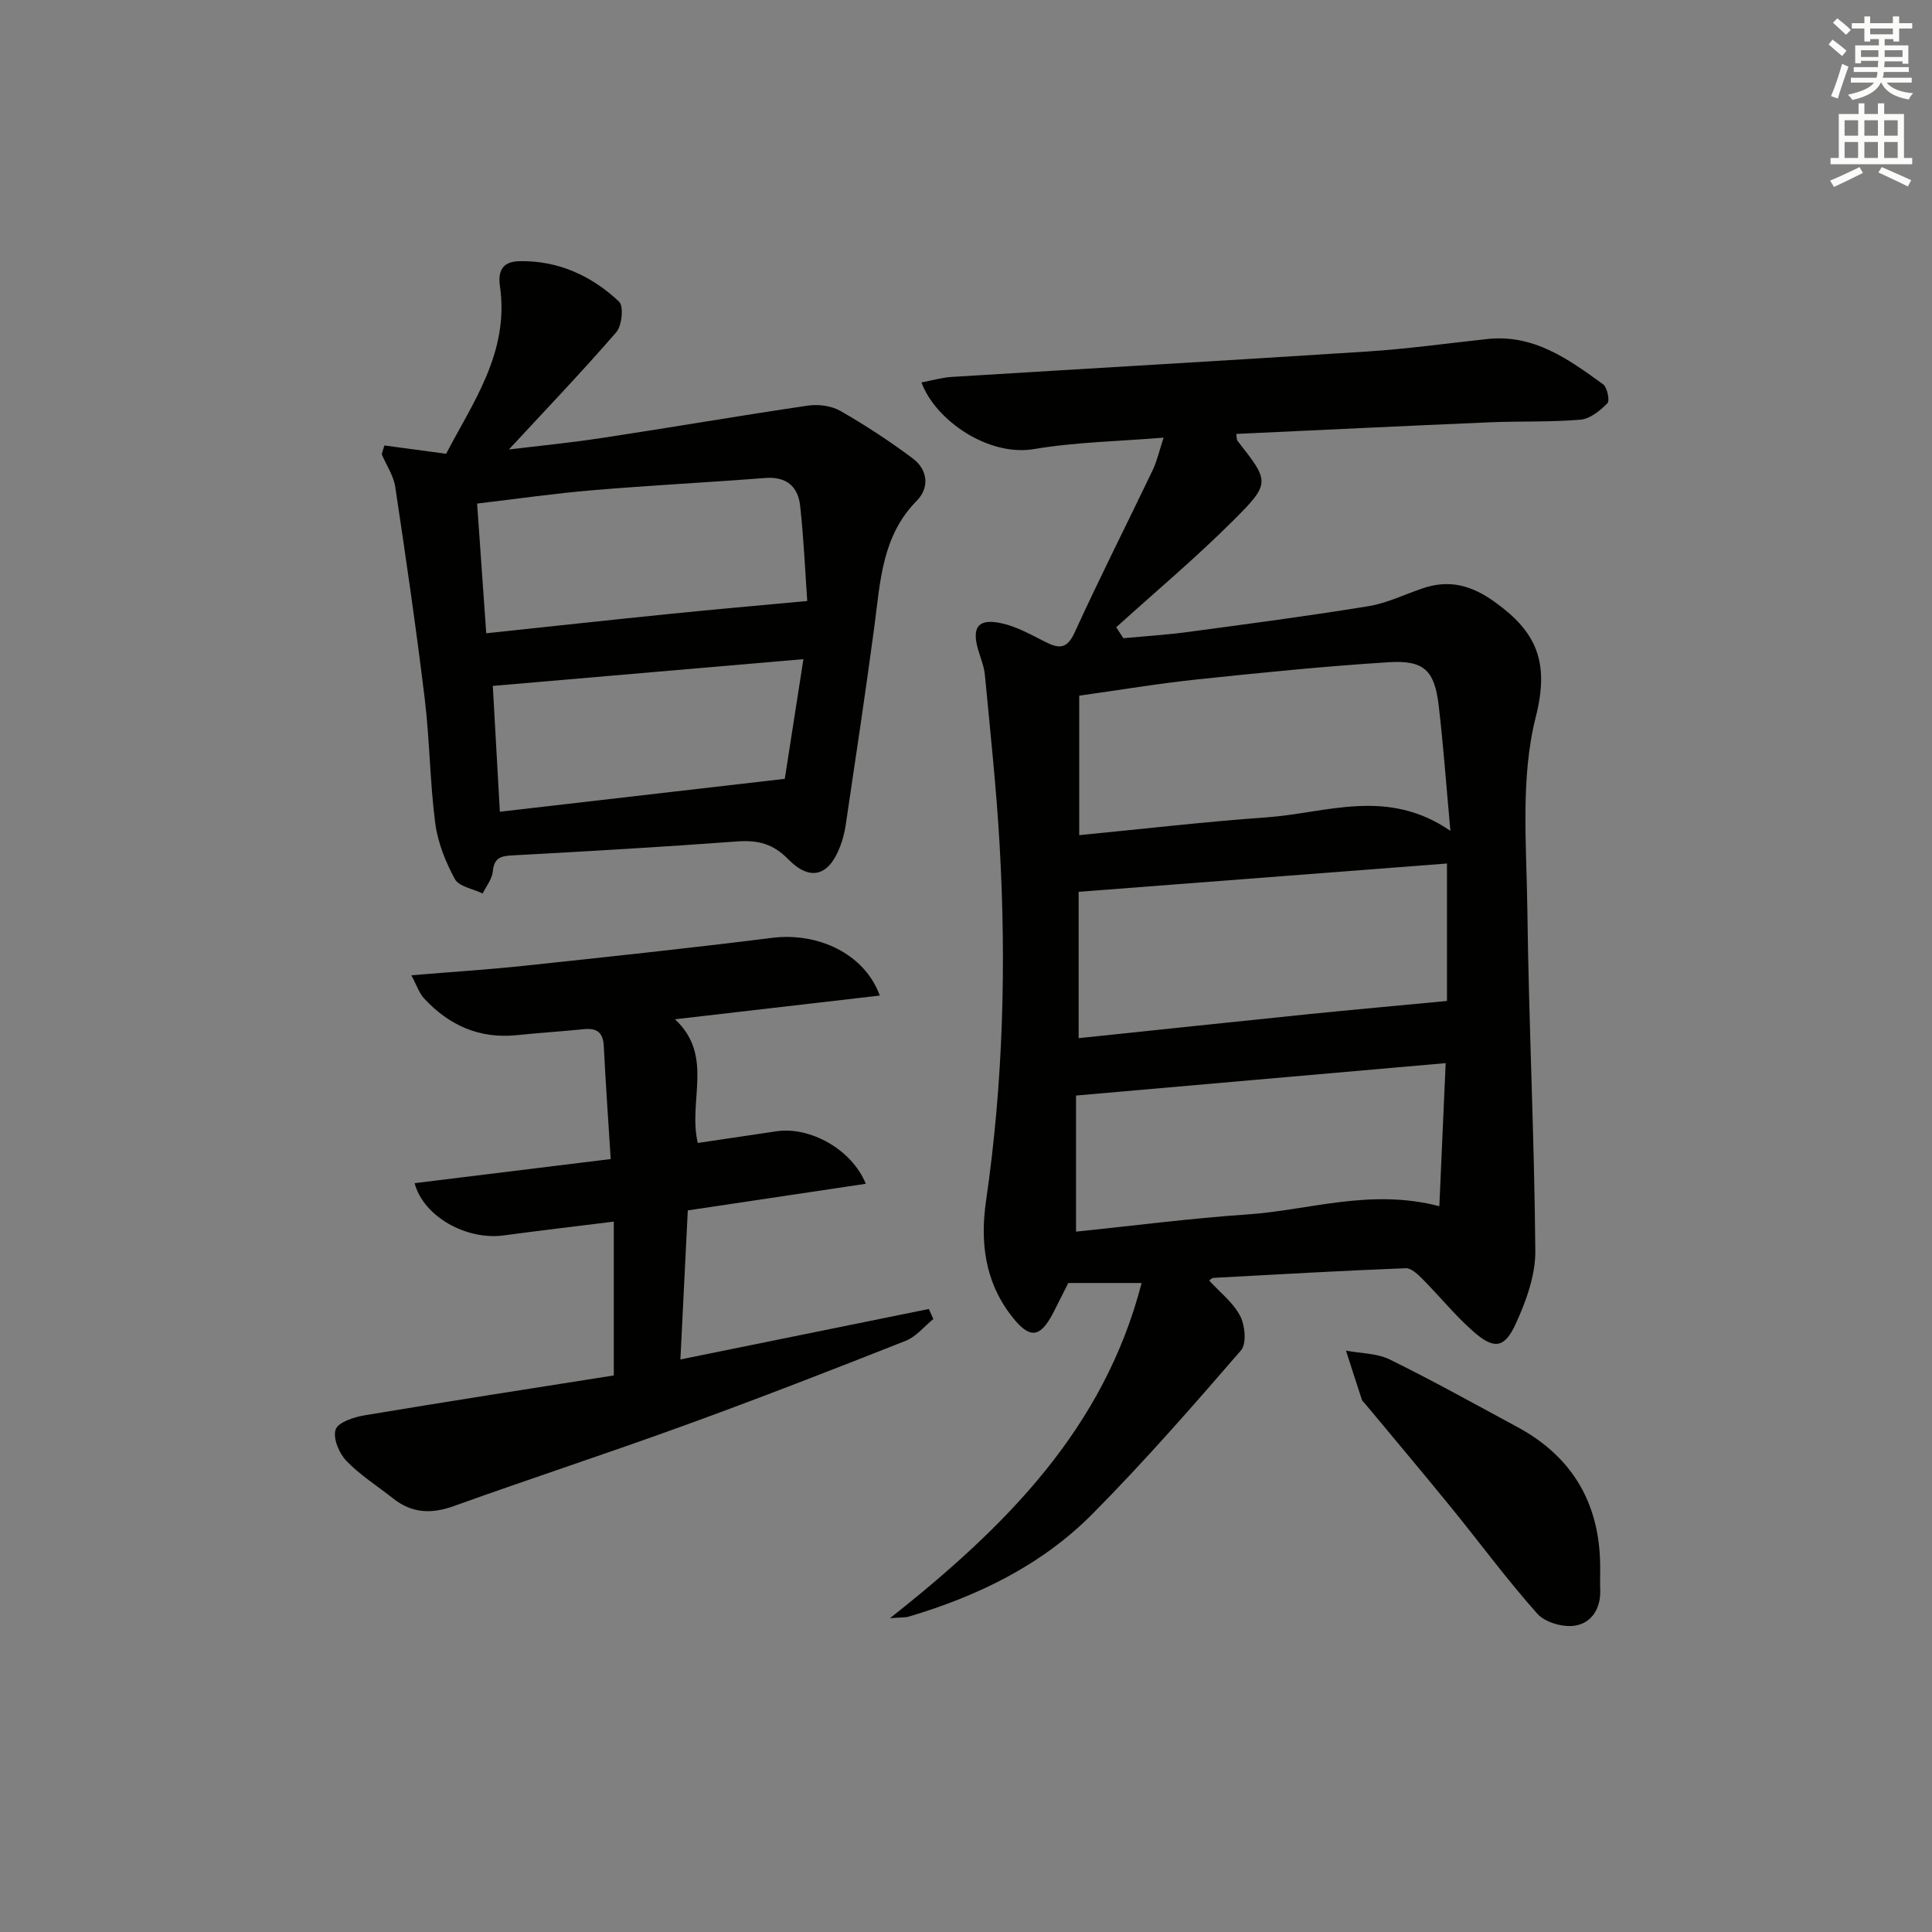
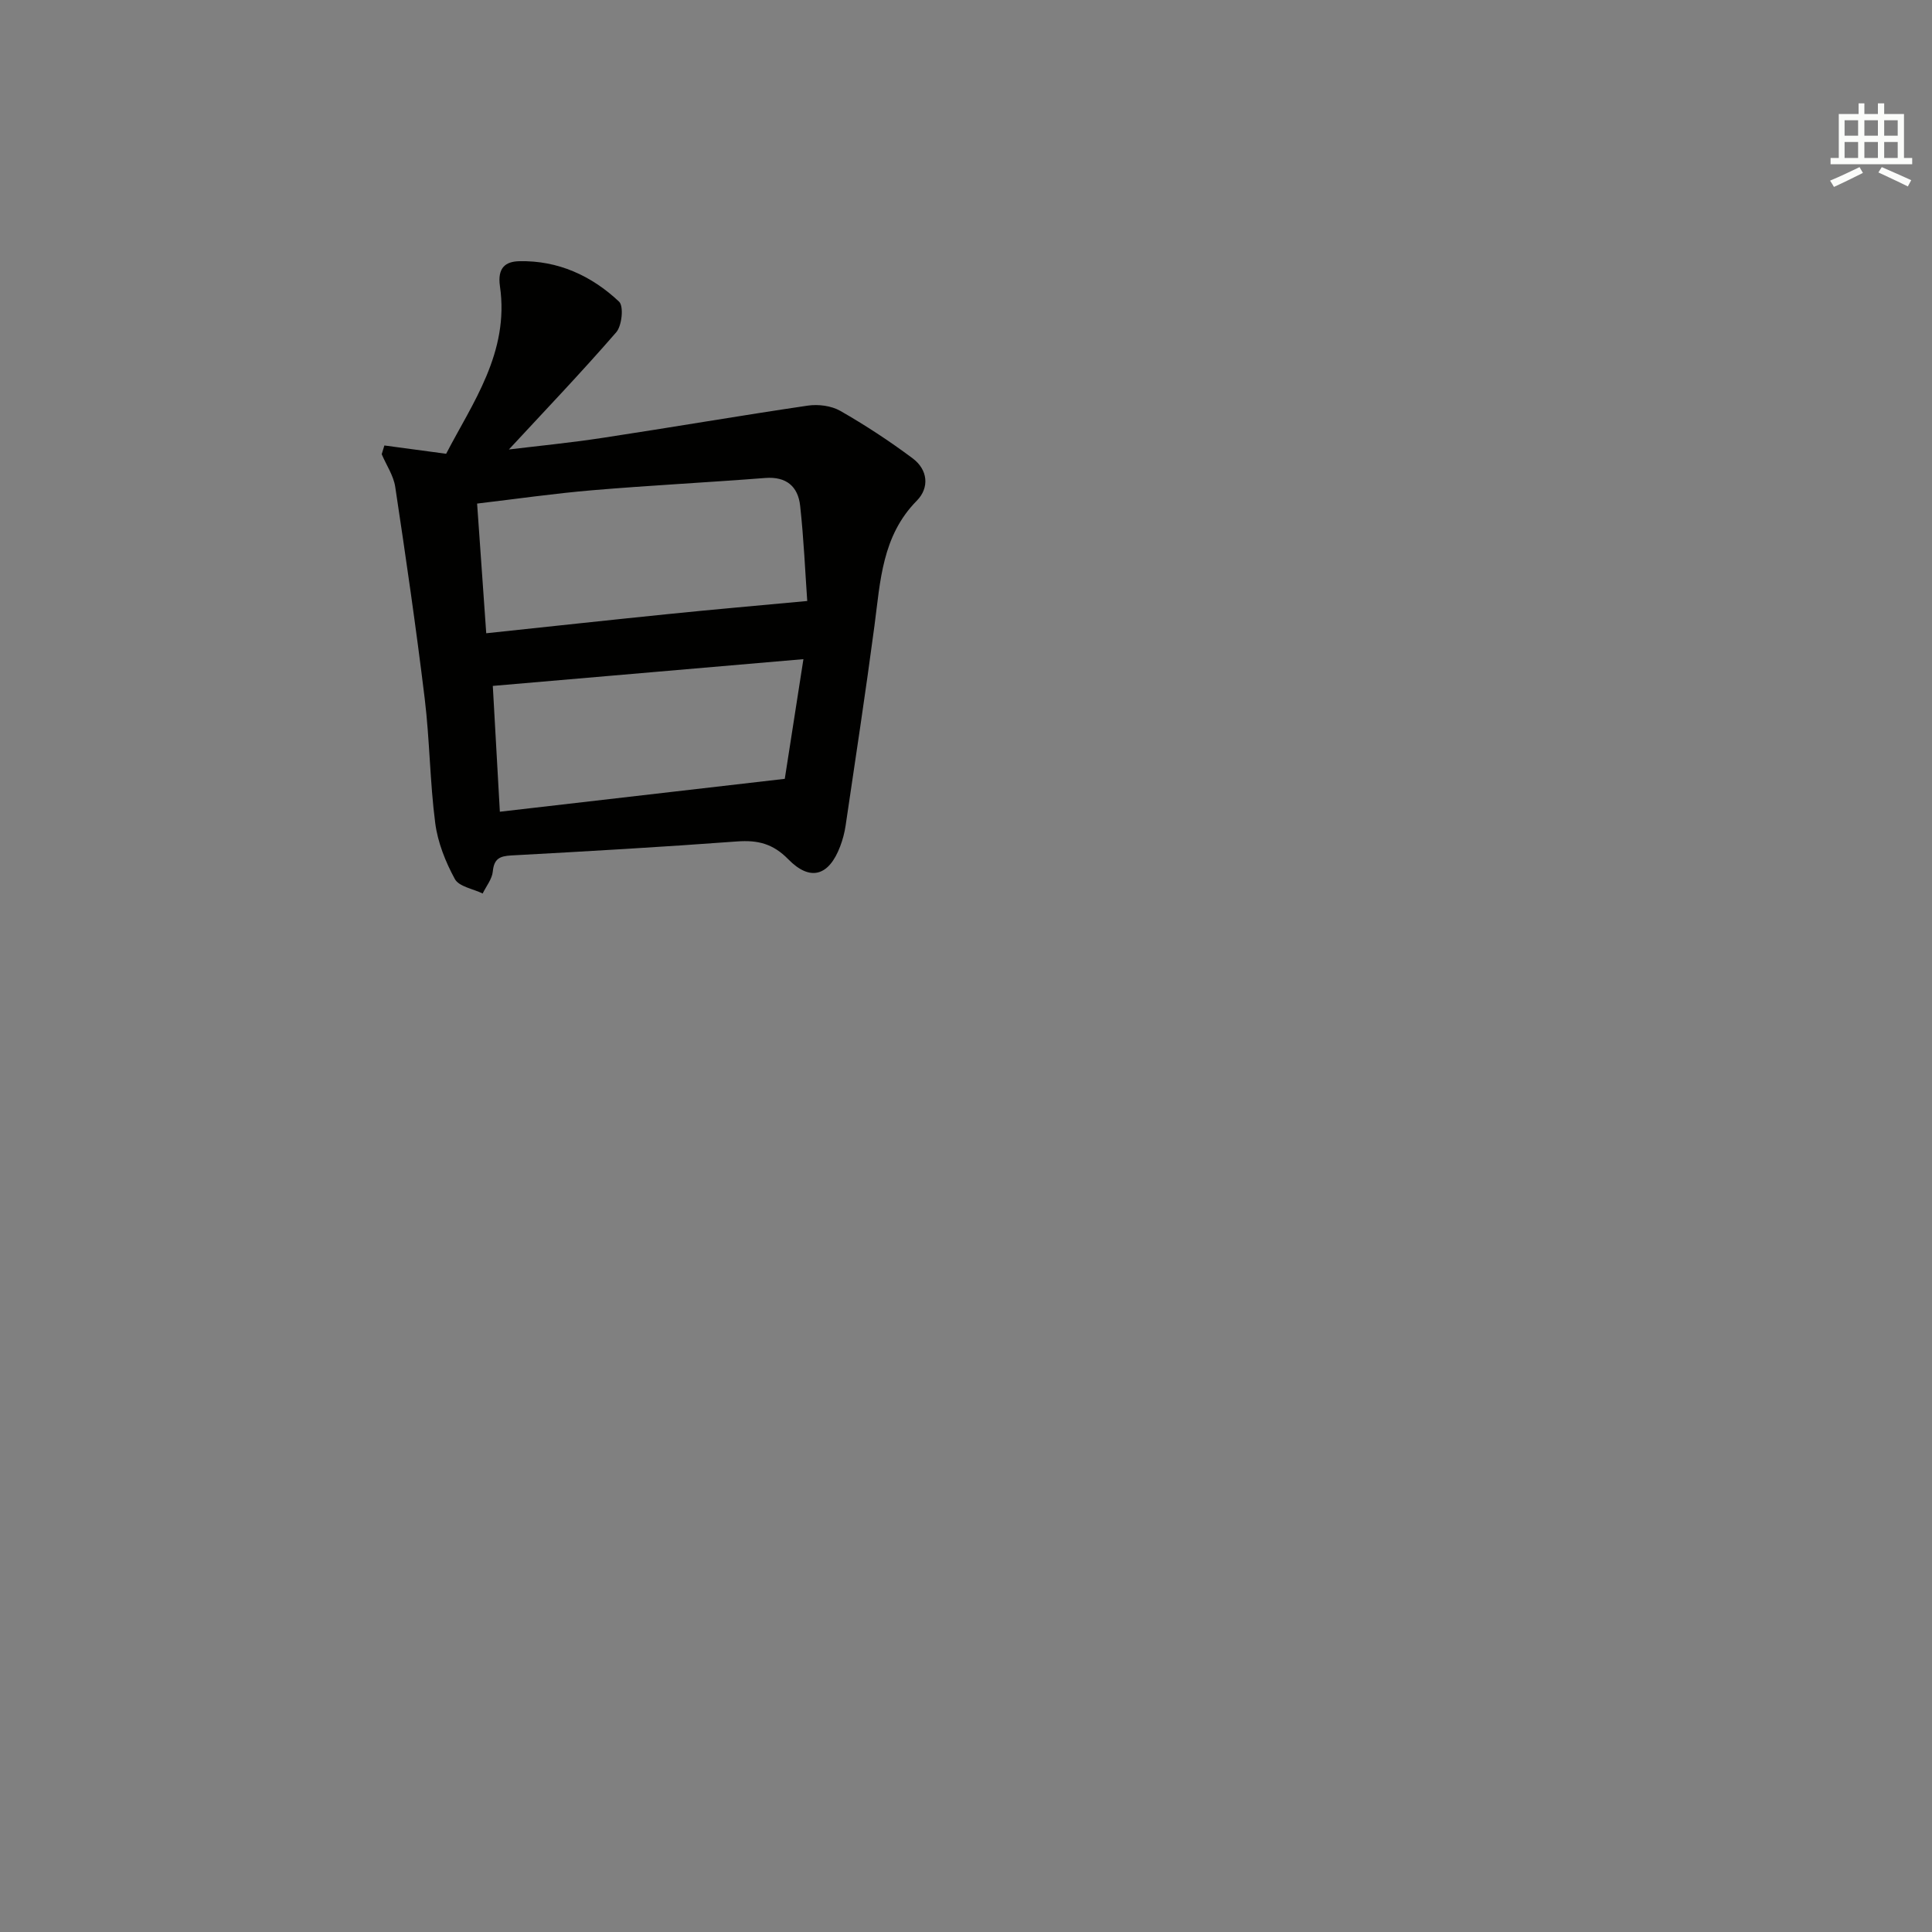
<svg xmlns="http://www.w3.org/2000/svg" enable-background="new 0 0 400 400" viewBox="0 0 400 400">
  <rect x="0" y="0" width="400" height="400" fill="#808080" stroke="none" />
  <g fill="#010100">
-     <path d="m240.91 90.61c-9.37.77-18.22.91-26.85 2.37-9.33 1.58-20.35-5.86-23.28-13.8 2.14-.4 4.19-1.01 6.26-1.14 28.71-1.78 57.43-3.41 86.13-5.27 8.28-.54 16.52-1.69 24.78-2.58 9.6-1.04 16.81 4.19 23.95 9.37.87.63 1.43 3.39.89 3.94-1.5 1.52-3.59 3.22-5.56 3.39-6.29.53-12.65.28-18.97.55-17.42.74-34.83 1.59-52.3 2.4.12.8.07 1.2.24 1.42 6.61 8.43 6.91 8.73-.73 16.37-7.77 7.77-16.22 14.86-24.37 22.24.49.75.99 1.5 1.48 2.26 4.43-.41 8.87-.68 13.27-1.27 12.49-1.68 25-3.32 37.44-5.35 3.87-.63 7.54-2.45 11.31-3.72 5.48-1.85 10.07-.61 14.85 2.82 8.6 6.17 11.43 12.34 8.51 23.85-3.19 12.58-1.91 26.42-1.74 39.7.29 23.62 1.46 47.22 1.65 70.84.04 5.05-1.91 10.41-4.07 15.12-2.34 5.11-4.55 5.29-8.86 1.47-3.72-3.29-6.88-7.21-10.39-10.75-.98-.98-2.35-2.31-3.5-2.27-13.29.52-26.57 1.28-39.85 2-.28.02-.54.33-.86.55 2.21 2.41 4.95 4.53 6.41 7.31 1.03 1.95 1.38 5.76.19 7.14-10 11.56-20.07 23.1-30.83 33.94-10.5 10.58-23.72 16.96-37.95 21.19-.74.22-1.56.14-3.89.33 24.01-19.01 44.27-39.21 52.09-69.4-5.72 0-10.26 0-15.18 0-.95 1.87-1.98 3.93-3.02 5.98-2.84 5.57-5.03 5.71-8.89.65-5.43-7.11-6.34-15.26-5.11-23.71 3.55-24.45 4.2-49.01 2.8-73.62-.67-11.75-1.94-23.47-3.05-35.19-.17-1.79-.9-3.52-1.41-5.27-1.33-4.64.02-6.46 4.81-5.44 3.17.68 6.16 2.38 9.11 3.87 2.85 1.44 4.51 1.5 6.1-2 5.16-11.31 10.79-22.4 16.16-33.62.9-1.92 1.35-4.02 2.23-6.67zm59.38 81.41c-.89-9.74-1.47-17.85-2.42-25.91-.86-7.31-3.01-9.47-10.39-9-13.24.83-26.45 2.17-39.64 3.56-8.06.85-16.07 2.2-24.4 3.36v28.88c13.17-1.28 25.99-2.78 38.84-3.69 12.33-.88 24.91-6.23 38.01 2.8zm-.71 6.76c-25.81 1.98-51.06 3.93-76.26 5.86v30.3c16.08-1.68 31.75-3.35 47.43-4.95 9.48-.96 18.97-1.81 28.83-2.75 0-8.38 0-17.97 0-28.46zm-76.8 48.04v28.18c11.85-1.22 23.68-2.76 35.55-3.57 12.77-.88 25.36-5.42 39.67-1.7.44-10.03.87-19.64 1.31-29.62-25.8 2.26-50.57 4.43-76.53 6.71z" />
    <path d="m79.58 92.23c3.89.52 7.77 1.04 12.79 1.72 5.4-10.43 13.13-20.97 11.14-34.67-.57-3.92 1.22-5.14 4.01-5.2 8-.18 14.95 3 20.65 8.37 1 .94.6 4.99-.59 6.35-7.3 8.41-15 16.46-22.22 24.26 5.57-.68 12.63-1.37 19.63-2.44 14.09-2.14 28.14-4.56 42.25-6.64 2.17-.32 4.87.02 6.74 1.09 5.17 2.96 10.19 6.25 14.97 9.82 3.15 2.35 3.54 6.07.85 8.79-7.19 7.29-7.53 16.63-8.75 25.85-1.83 13.81-3.94 27.59-5.97 41.37-.22 1.47-.6 2.94-1.13 4.33-2.32 6.13-6.19 7.33-10.75 2.67-3.16-3.23-6.31-4-10.57-3.69-15.57 1.16-31.17 2.05-46.76 2.9-2.41.13-3.59.68-3.84 3.32-.15 1.57-1.36 3.04-2.1 4.56-1.98-.97-4.9-1.42-5.76-3-1.94-3.56-3.54-7.58-4.06-11.57-1.11-8.55-1.14-17.24-2.18-25.8-1.78-14.63-3.9-29.23-6.1-43.81-.35-2.34-1.84-4.51-2.8-6.77.19-.59.37-1.2.55-1.81zm87.55 32.2c-.42-5.9-.71-12.84-1.47-19.73-.44-3.97-2.84-6.08-7.23-5.74-11.92.93-23.87 1.53-35.79 2.54-7.85.66-15.66 1.79-23.86 2.76.65 9.18 1.25 17.7 1.89 26.85 13.05-1.38 25.39-2.73 37.75-3.98 9.16-.94 18.33-1.73 28.71-2.7zm-4.65 36.82c1.1-7.06 2.44-15.68 3.86-24.78-22.14 1.91-43.03 3.71-64.31 5.54.47 8.37.96 17.06 1.46 26.05 19.47-2.25 38.45-4.44 58.99-6.81z" />
-     <path d="m127.08 284.77c0-11.48 0-21.4 0-31.85-8.06 1.01-15.43 1.86-22.79 2.86-7.7 1.04-16.61-3.87-18.45-10.82 13.31-1.63 26.54-3.26 40.6-4.99-.51-8.21-1.06-15.79-1.43-23.38-.14-2.85-1.44-3.78-4.13-3.51-4.63.47-9.28.76-13.91 1.24-7.74.79-14.03-2.05-19.18-7.62-1-1.08-1.48-2.65-2.63-4.78 8.39-.7 15.82-1.17 23.21-1.95 17.18-1.83 34.36-3.65 51.5-5.8 9.44-1.18 19.13 3.26 22.28 11.95-14.11 1.63-27.95 3.24-42.4 4.91 8.13 7.57 2.64 16.88 4.72 25.61 5.38-.8 10.86-1.63 16.35-2.43 6.82-.99 15.51 3.68 18.43 10.88-12.29 1.84-24.29 3.63-36.85 5.51-.49 9.95-.99 20.02-1.53 30.86 17.61-3.58 34.52-7.02 51.44-10.45.31.69.62 1.39.93 2.08-1.9 1.54-3.57 3.66-5.73 4.51-15.12 5.98-30.28 11.88-45.56 17.43-15.92 5.79-32.03 11.05-47.97 16.78-4.66 1.68-8.71 1.51-12.6-1.58-3.25-2.58-6.85-4.83-9.69-7.8-1.5-1.56-2.8-4.71-2.2-6.46.52-1.51 3.77-2.57 5.96-2.94 17.31-2.89 34.66-5.58 51.63-8.26z" />
-     <path d="m331.3 325.18c0 1.33-.04 2.66.01 3.99.14 3.85-1.8 6.89-5.28 7.41-2.46.37-6.14-.68-7.74-2.47-6.28-7.05-11.9-14.69-17.87-22.03-5.87-7.21-11.87-14.32-17.81-21.47-.21-.26-.53-.47-.63-.76-1.12-3.4-2.21-6.81-3.31-10.22 3.04.58 6.39.53 9.07 1.84 8.92 4.38 17.61 9.24 26.36 13.95 11.85 6.38 17.37 16.44 17.2 29.76z" />
  </g>
-   <path d="m378.6 9.2.8-1c.9.7 1.9 1.4 2.9 2.3l-.9 1.1c-1.1-.9-2-1.7-2.8-2.4zm.5 10.7c.9-2.1 1.6-4.3 2.3-6.7.4.2.8.4 1.3.6-.7 2.1-1.5 4.2-2.2 6.6zm.4-15.2.9-.9c1 .8 2 1.6 2.8 2.4l-1 1c-1-.9-1.9-1.8-2.7-2.5zm12.5-1.3h1.2v1.4h2.7v1.1h-2.7v2.7h-1.2v-.5h-1.8v1.3h4.9v3.8h-1.2v-.5h-3.7c0 .4-.1.9-.1 1.2h5.1v1h-5.2c0 .5-.1.9-.2 1.2h6v1h-5.2c1.1 1.3 2.9 2 5.5 2.2-.4.4-.7.8-.9 1.3-2.9-.5-4.8-1.6-5.7-3.5h-.1c-.8 1.7-2.7 2.9-5.9 3.6-.2-.4-.6-.8-.9-1.1 2.8-.6 4.6-1.4 5.4-2.5h-4.8v-1h5.3c.1-.3.2-.7.2-1.2h-4.9v-1h5c0-.4 0-.8.1-1.3h-3.6v.5h-1.2v-3.7h4.9v-1.3h-1.8v.5h-1.2v-2.7h-2.6v-1.1h2.6v-1.4h1.2v1.4h4.7v-1.4zm-6.7 8.4h3.6c0-.4 0-.9 0-1.4h-3.6zm1.9-4.7h4.7v-1.2h-4.7zm6.7 3.3h-3.7v1.4h3.7z" fill="#fbfcfa" />
  <path d="m384.7 21.4h1.3v2.2h2.8v-2.2h1.3v2.2h4.1v9.1h1.7v1.3h-16.9v-1.3h1.7v-9.1h4.1v-2.2zm.3 13.2.7 1.2c-1.8.9-3.8 1.9-6 2.9-.2-.4-.5-.8-.8-1.3 2.4-1 4.4-2 6.1-2.8zm-3.1-6.5h2.8v-3.2h-2.8zm0 4.6h2.8v-3.3h-2.8zm4.1-4.6h2.8v-3.2h-2.8zm0 4.6h2.8v-3.3h-2.8v3.2zm3.6 1.9c2.1.9 4.1 1.8 6.1 2.7l-.7 1.3c-2.2-1.1-4.2-2-6.1-2.9zm3.3-9.7h-2.8v3.2h2.8zm-2.8 7.8h2.8v-3.3h-2.8z" fill="#fbfcfa" />
</svg>